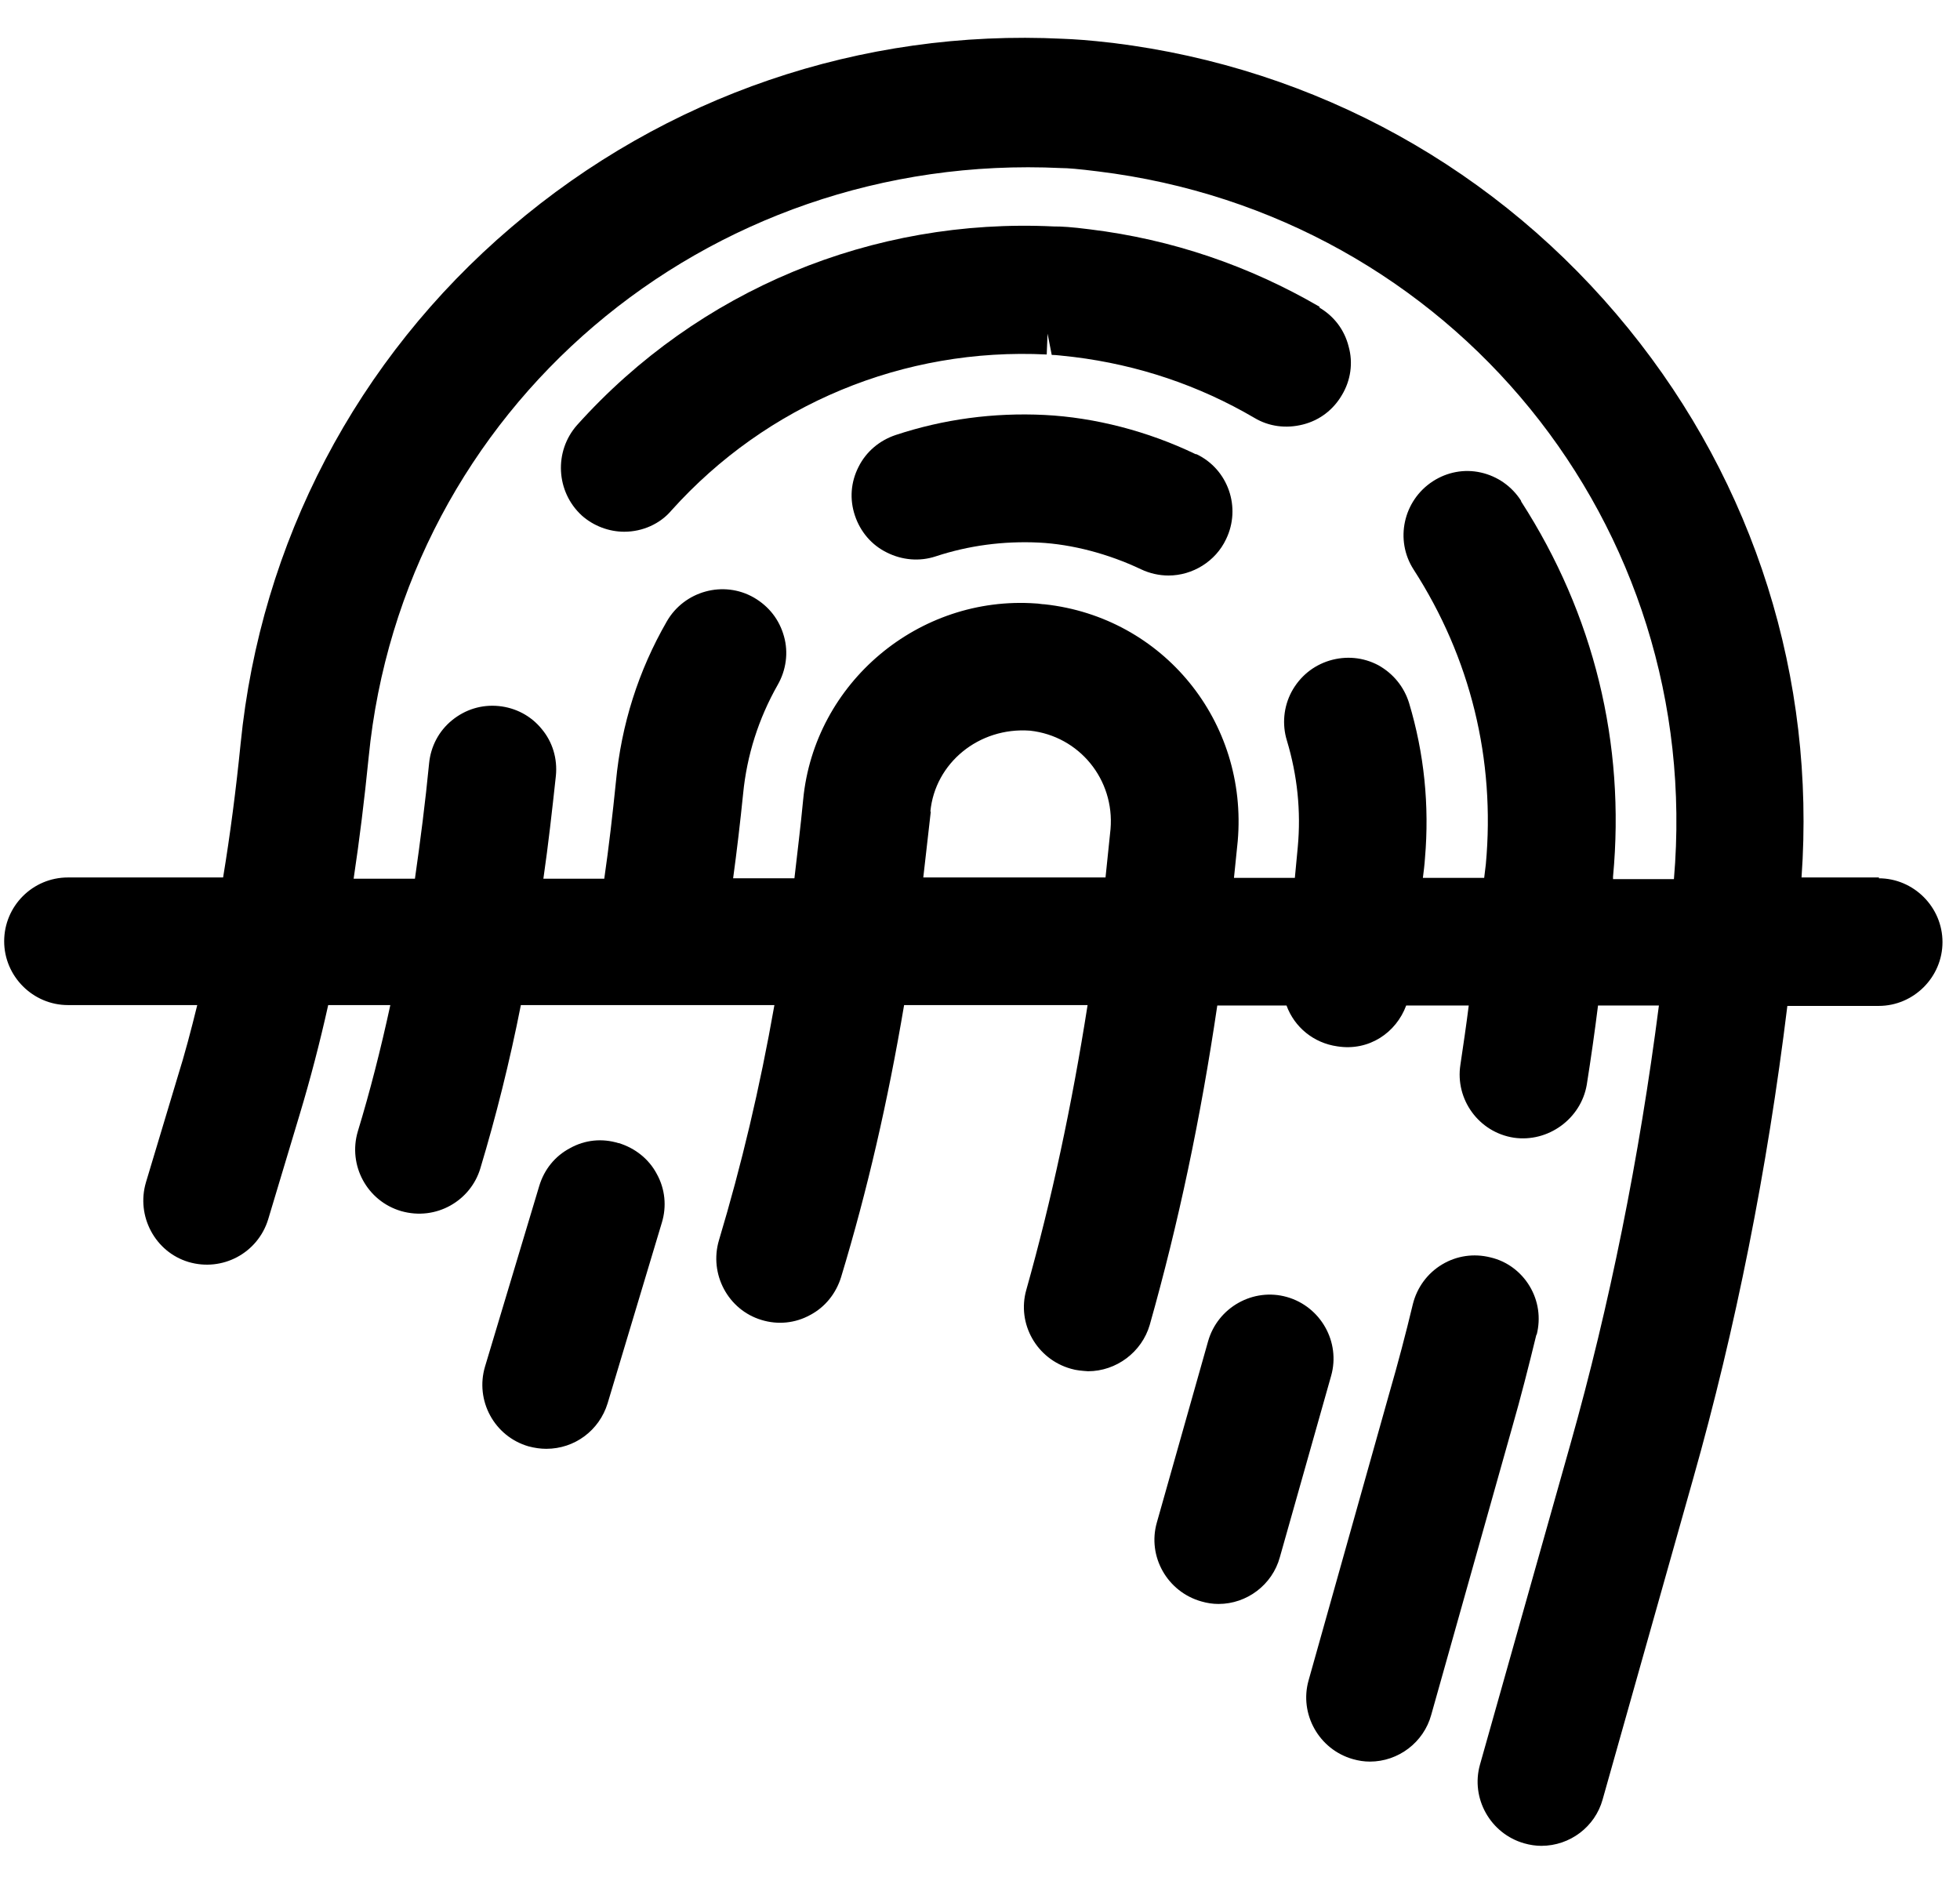
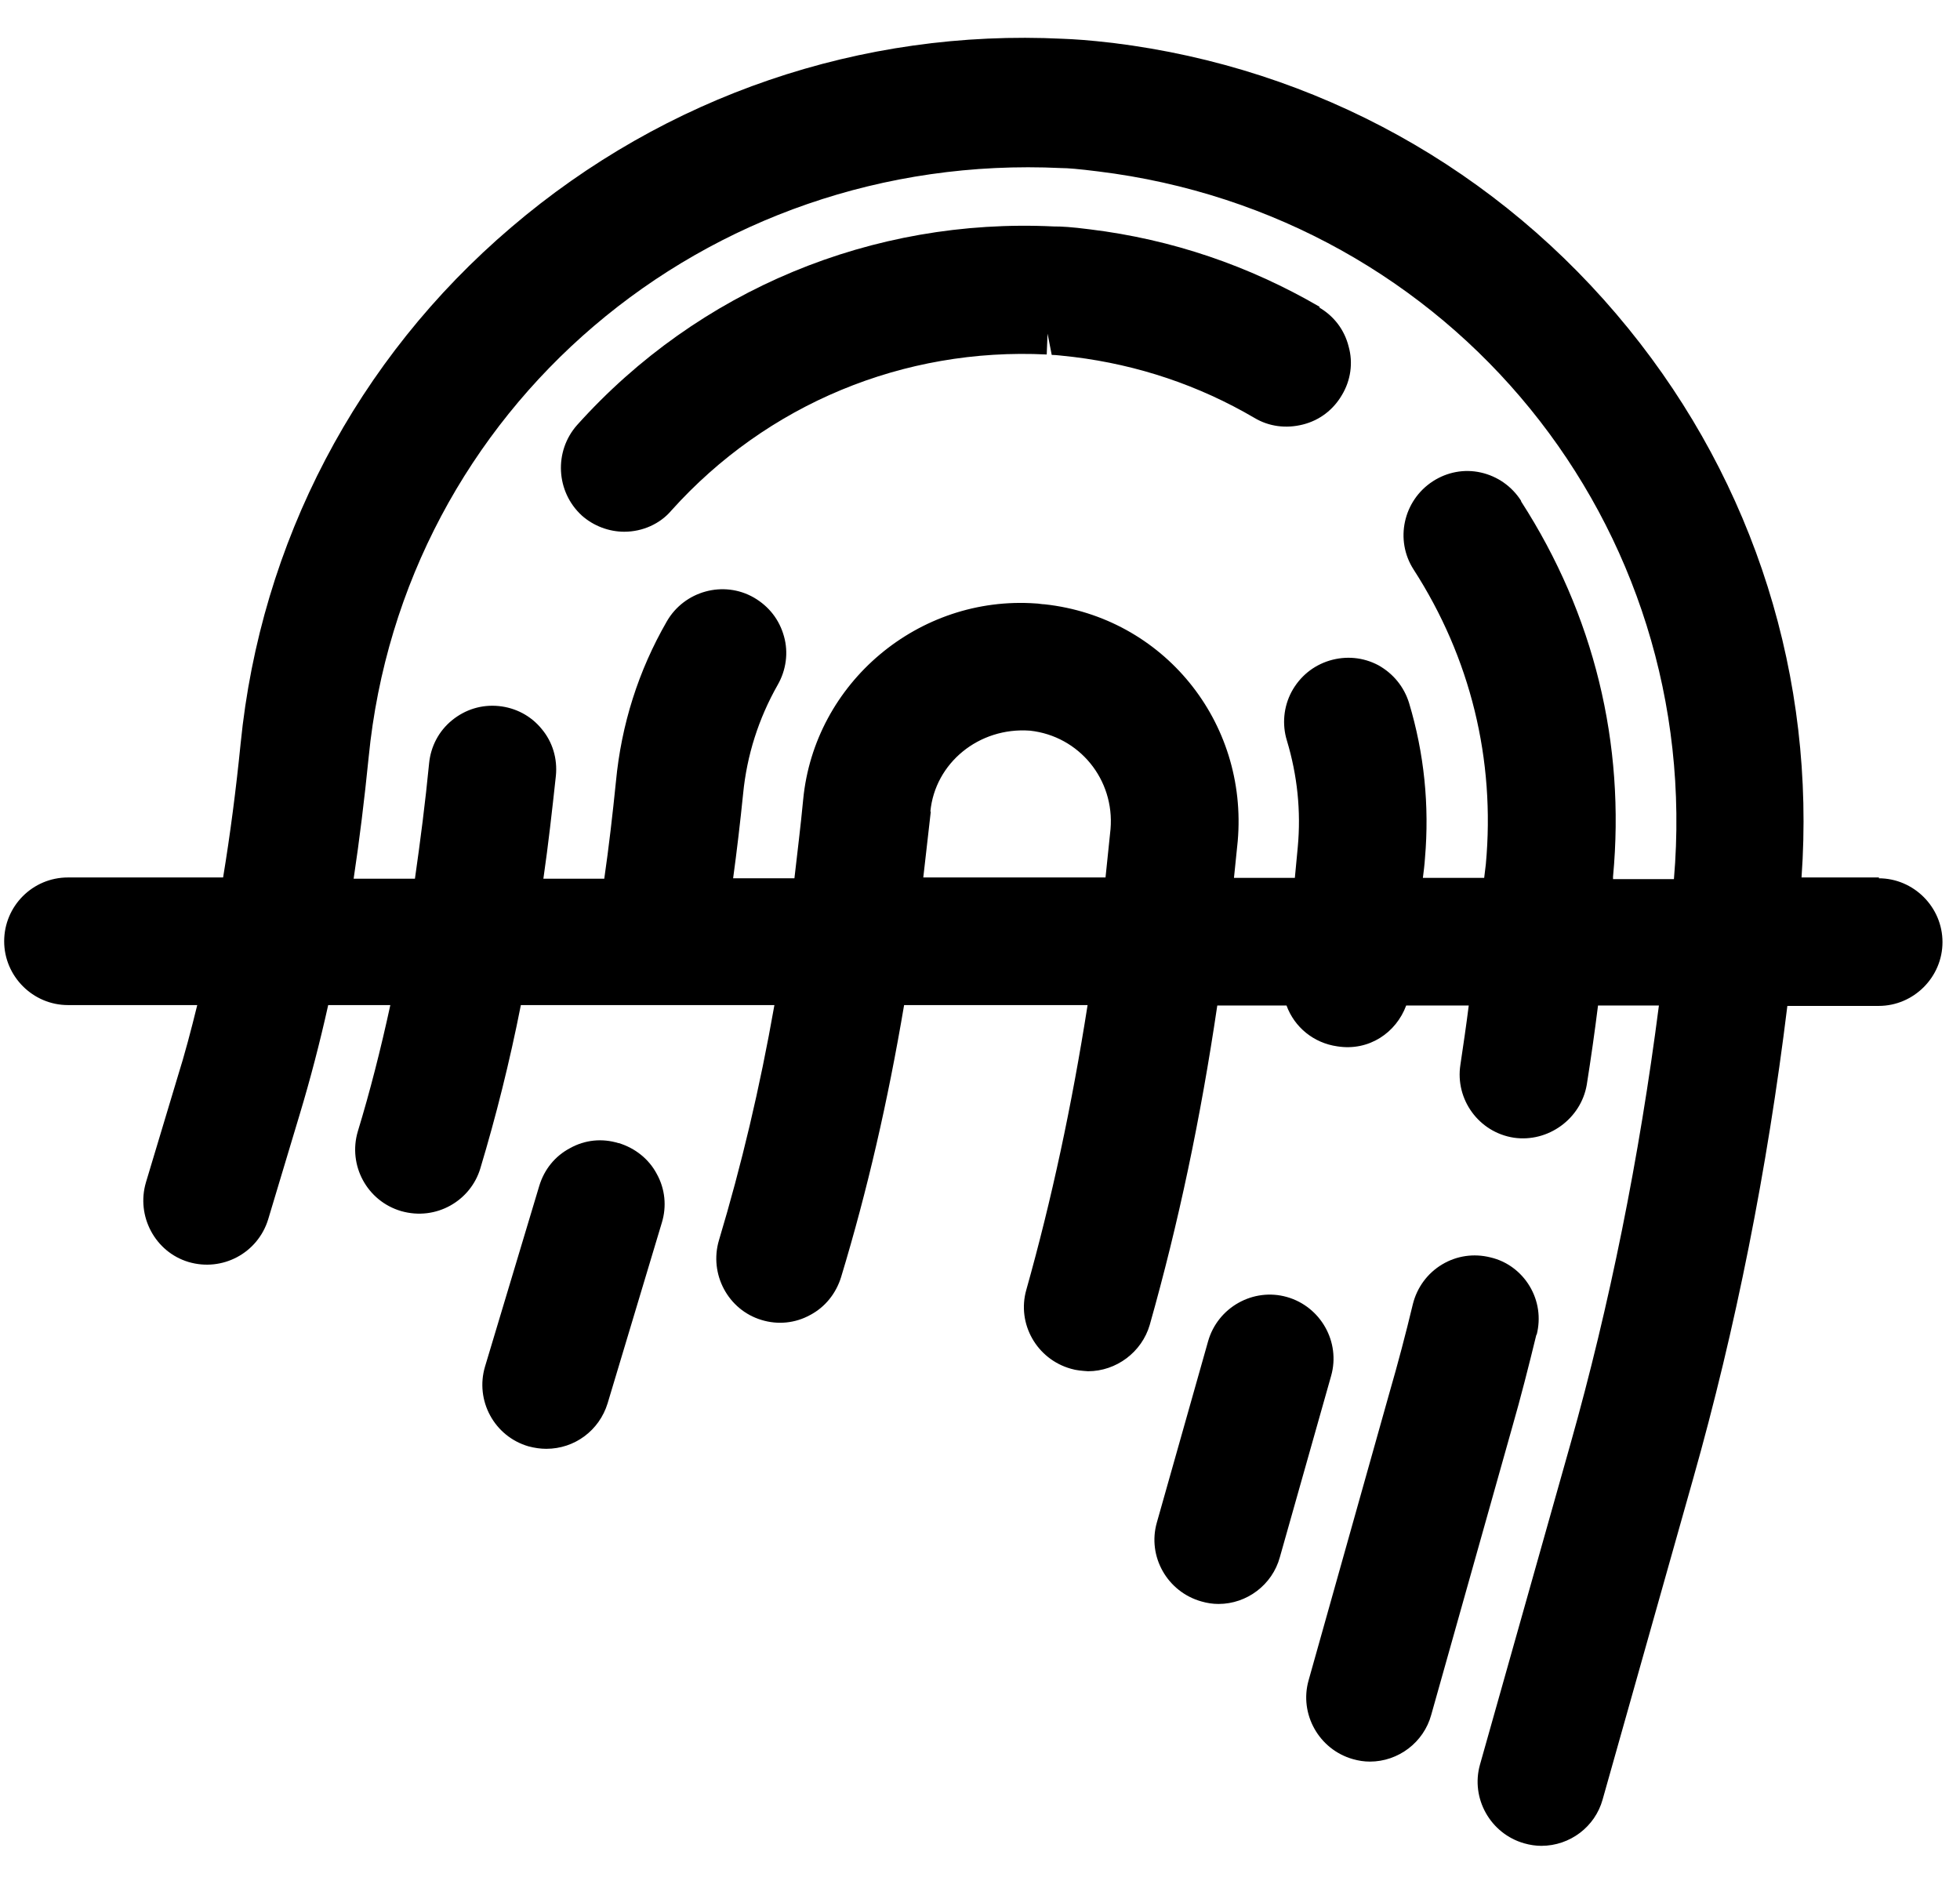
<svg xmlns="http://www.w3.org/2000/svg" width="47" height="45" viewBox="0 0 47 45" fill="none">
  <path d="M36.85 32C36.95 31.6 36.89 31.19 36.68 30.84C36.47 30.49 36.13 30.24 35.74 30.15C35.34 30.05 34.93 30.11 34.58 30.32C34.23 30.53 33.98 30.87 33.88 31.27C33.71 31.98 33.52 32.7 33.32 33.39L31.38 40.29C31.15 41.1 31.63 41.95 32.44 42.18C32.58 42.22 32.71 42.24 32.85 42.24C33.53 42.24 34.14 41.78 34.32 41.12L36.26 34.23C36.47 33.5 36.66 32.75 36.84 32.01L36.85 32Z" fill="black" />
  <path d="M31.65 7.36C29.95 6.37 28.1 5.74 26.14 5.5C25.67 5.44 25.46 5.43 25.27 5.43C20.92 5.22 16.75 6.95 13.84 10.19C13.28 10.82 13.33 11.79 13.95 12.36C14.23 12.61 14.6 12.75 14.97 12.75C15.41 12.75 15.83 12.56 16.1 12.24C18.39 9.69 21.67 8.33 25.1 8.5L25.12 8L25.22 8.51C25.32 8.51 25.47 8.53 25.75 8.56C27.29 8.75 28.75 9.24 30.08 10.02C30.43 10.23 30.84 10.28 31.24 10.18C31.64 10.08 31.97 9.83 32.18 9.47C32.39 9.12 32.45 8.7 32.34 8.31C32.24 7.91 31.99 7.58 31.63 7.37L31.65 7.36Z" fill="black" />
  <path d="M14.83 27.41C14.44 27.29 14.03 27.33 13.67 27.53C13.31 27.72 13.05 28.04 12.93 28.44L11.63 32.77C11.39 33.58 11.85 34.44 12.67 34.68C12.82 34.72 12.96 34.74 13.1 34.74C13.78 34.74 14.37 34.3 14.57 33.65L15.87 29.32C15.99 28.93 15.95 28.51 15.75 28.15C15.56 27.79 15.23 27.53 14.84 27.41H14.83Z" fill="black" />
  <path d="M30.86 31.1C30.05 30.87 29.2 31.35 28.97 32.16L27.74 36.51C27.51 37.32 27.99 38.17 28.81 38.4C28.95 38.44 29.08 38.46 29.22 38.46C29.9 38.46 30.51 38 30.69 37.34L31.92 32.99C32.15 32.18 31.67 31.33 30.86 31.1Z" fill="black" />
-   <path d="M28.67 10.89C27.53 10.34 26.25 10.01 25.05 9.95C23.83 9.89 22.63 10.05 21.48 10.43C21.09 10.56 20.77 10.83 20.59 11.19C20.4 11.56 20.37 11.97 20.5 12.36C20.63 12.75 20.9 13.07 21.27 13.25C21.63 13.43 22.05 13.47 22.44 13.34C23.23 13.08 24.06 12.97 24.91 13.01C25.71 13.05 26.58 13.28 27.36 13.65C27.57 13.75 27.8 13.8 28.02 13.8C28.6 13.8 29.15 13.46 29.4 12.93C29.77 12.17 29.45 11.25 28.69 10.89H28.67Z" fill="black" />
  <path d="M45.06 21.04H43.2C43.54 16.27 42.08 11.61 39.05 7.88C35.95 4.06 31.56 1.63 26.69 1.03C26.09 0.96 25.75 0.94 25.49 0.93C20.65 0.69 15.95 2.3 12.26 5.45C8.55 8.61 6.25 13.01 5.77 17.83C5.66 18.93 5.52 20.01 5.35 21.04H1.63C0.78 21.04 0.1 21.73 0.1 22.57C0.1 23.41 0.79 24.1 1.63 24.1H4.73C4.58 24.71 4.43 25.28 4.26 25.82L3.5 28.35C3.26 29.16 3.72 30.02 4.52 30.26C5.33 30.5 6.18 30.05 6.43 29.24L7.19 26.71C7.44 25.88 7.67 25 7.87 24.1H9.36C9.13 25.16 8.87 26.18 8.58 27.13C8.34 27.94 8.8 28.8 9.62 29.04C10.46 29.28 11.29 28.79 11.52 28.01C11.89 26.78 12.22 25.47 12.49 24.1H18.57C18.22 26.09 17.78 27.94 17.24 29.74C17 30.55 17.46 31.41 18.26 31.65C18.65 31.77 19.07 31.73 19.43 31.53C19.79 31.34 20.05 31.01 20.17 30.62C20.8 28.54 21.29 26.41 21.68 24.1H26.08C25.7 26.52 25.22 28.76 24.61 30.93C24.38 31.74 24.86 32.59 25.68 32.82C25.81 32.86 25.95 32.87 26.09 32.88C26.77 32.88 27.38 32.42 27.57 31.77C28.26 29.33 28.79 26.82 29.19 24.11H30.85C31.04 24.63 31.5 25.01 32.07 25.09C32.83 25.21 33.48 24.76 33.72 24.11H35.22C35.16 24.59 35.09 25.06 35.02 25.53C34.89 26.36 35.46 27.15 36.3 27.28C37.12 27.4 37.91 26.83 38.05 26.01C38.15 25.38 38.24 24.75 38.32 24.11H39.78C39.31 27.76 38.6 31.29 37.66 34.62L35.49 42.31C35.26 43.12 35.74 43.97 36.55 44.2C36.69 44.24 36.83 44.26 36.96 44.26C37.65 44.26 38.25 43.8 38.43 43.15L40.6 35.46C41.62 31.86 42.38 28.04 42.86 24.12H45.05C45.89 24.12 46.58 23.43 46.58 22.59C46.58 21.75 45.89 21.06 45.05 21.06L45.06 21.04ZM36.47 12C36.25 11.66 35.91 11.42 35.51 11.33C35.11 11.24 34.7 11.32 34.36 11.54C33.65 12 33.44 12.95 33.9 13.66C35.26 15.77 35.86 18.21 35.63 20.72L35.59 21.05H34.12C34.14 20.89 34.16 20.74 34.17 20.58C34.28 19.31 34.15 18.06 33.79 16.86C33.67 16.47 33.41 16.15 33.05 15.95C32.69 15.76 32.28 15.72 31.88 15.84C31.49 15.96 31.17 16.22 30.97 16.59C30.78 16.95 30.74 17.37 30.86 17.76C31.11 18.59 31.2 19.45 31.12 20.31C31.1 20.56 31.07 20.8 31.05 21.05H29.59C29.62 20.76 29.65 20.47 29.68 20.17C29.93 17.3 27.89 14.8 25.05 14.49C24.98 14.49 24.9 14.47 24.84 14.47C22.03 14.27 19.53 16.37 19.26 19.17C19.2 19.81 19.12 20.44 19.05 21.06H17.58C17.67 20.4 17.75 19.72 17.82 19.03C17.91 18.11 18.19 17.23 18.65 16.42C18.85 16.07 18.91 15.65 18.8 15.26C18.69 14.86 18.44 14.54 18.08 14.33C17.35 13.91 16.41 14.17 15.99 14.9C15.31 16.08 14.9 17.37 14.77 18.74C14.69 19.53 14.6 20.31 14.49 21.07H13.03C13.15 20.24 13.24 19.43 13.33 18.6C13.37 18.19 13.25 17.79 12.99 17.48C12.73 17.16 12.36 16.97 11.96 16.93C11.55 16.89 11.16 17.01 10.84 17.27C10.52 17.53 10.33 17.9 10.29 18.3C10.2 19.23 10.08 20.16 9.95 21.07H8.48C8.62 20.14 8.74 19.16 8.84 18.16C9.66 9.82 16.9 3.62 25.45 4.03C25.6 4.03 25.85 4.05 26.33 4.11C34.82 5.15 40.87 12.59 40.14 21.08H38.68V21.02C38.98 17.83 38.22 14.73 36.48 12.03L36.47 12ZM22.31 19.46C22.42 18.3 23.47 17.43 24.7 17.52C25.88 17.65 26.73 18.69 26.63 19.88C26.59 20.27 26.55 20.66 26.51 21.04H22.14C22.2 20.52 22.26 19.99 22.32 19.46H22.31Z" fill="black" />
</svg>